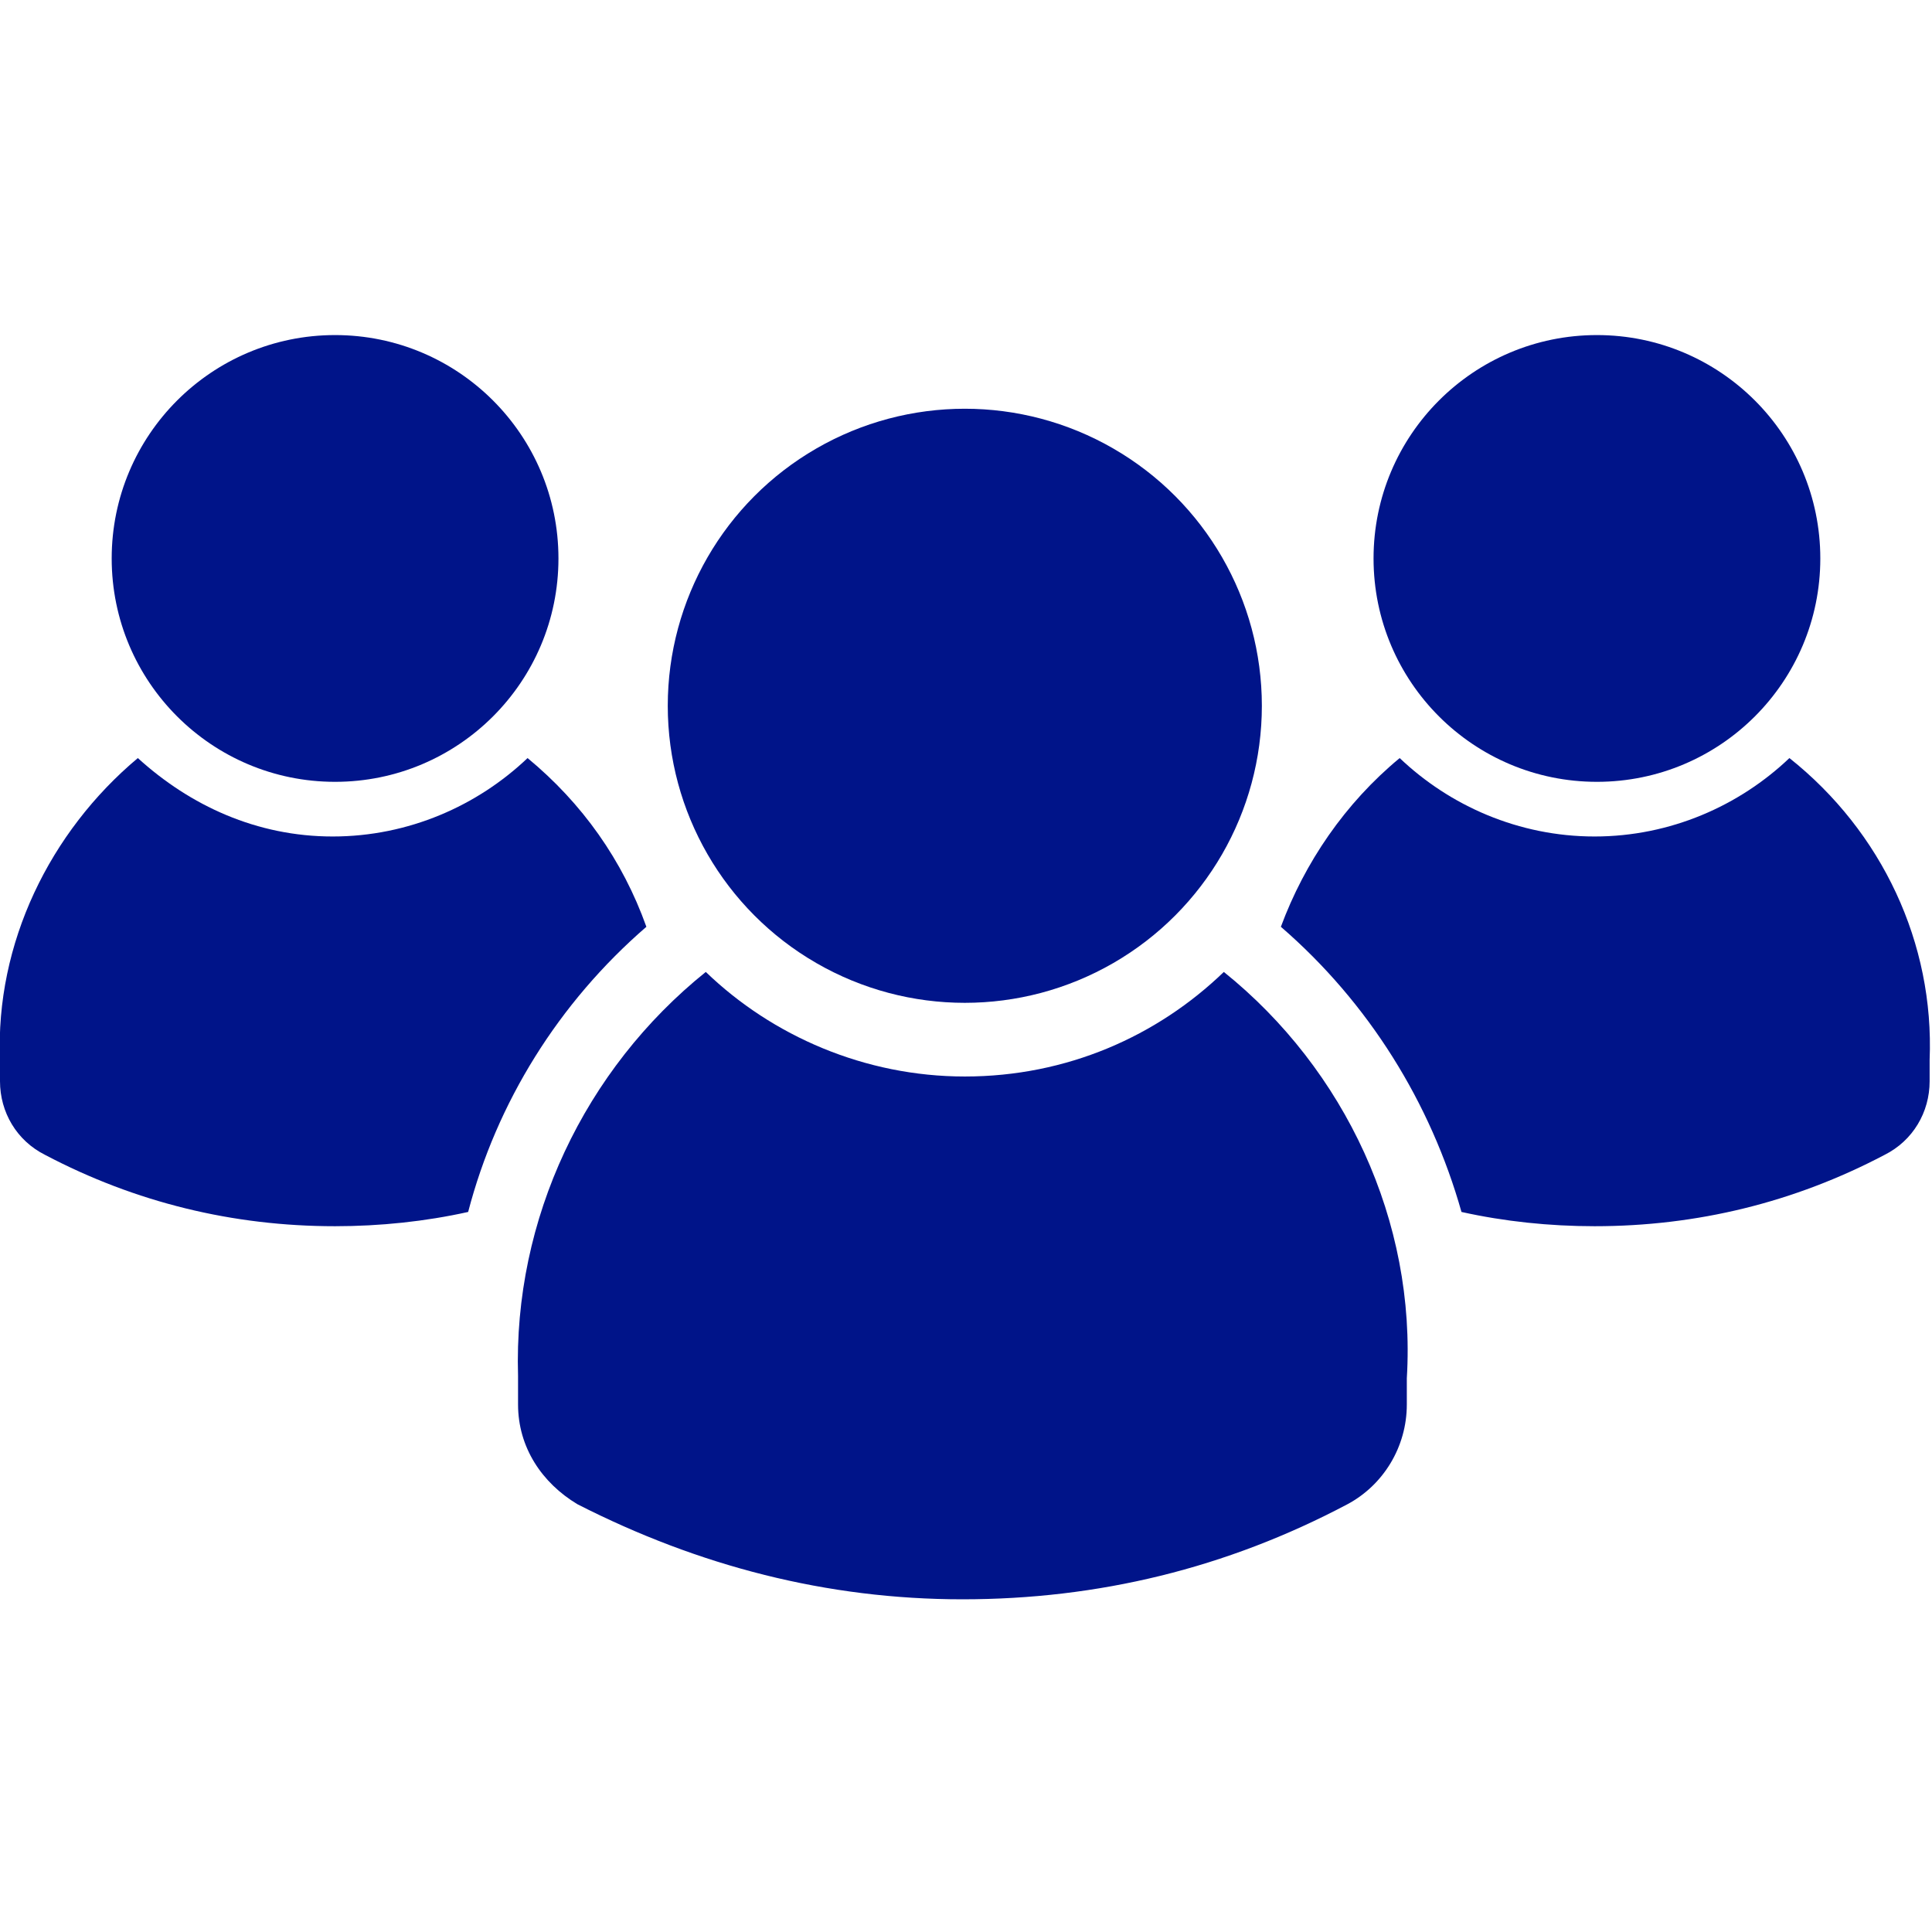
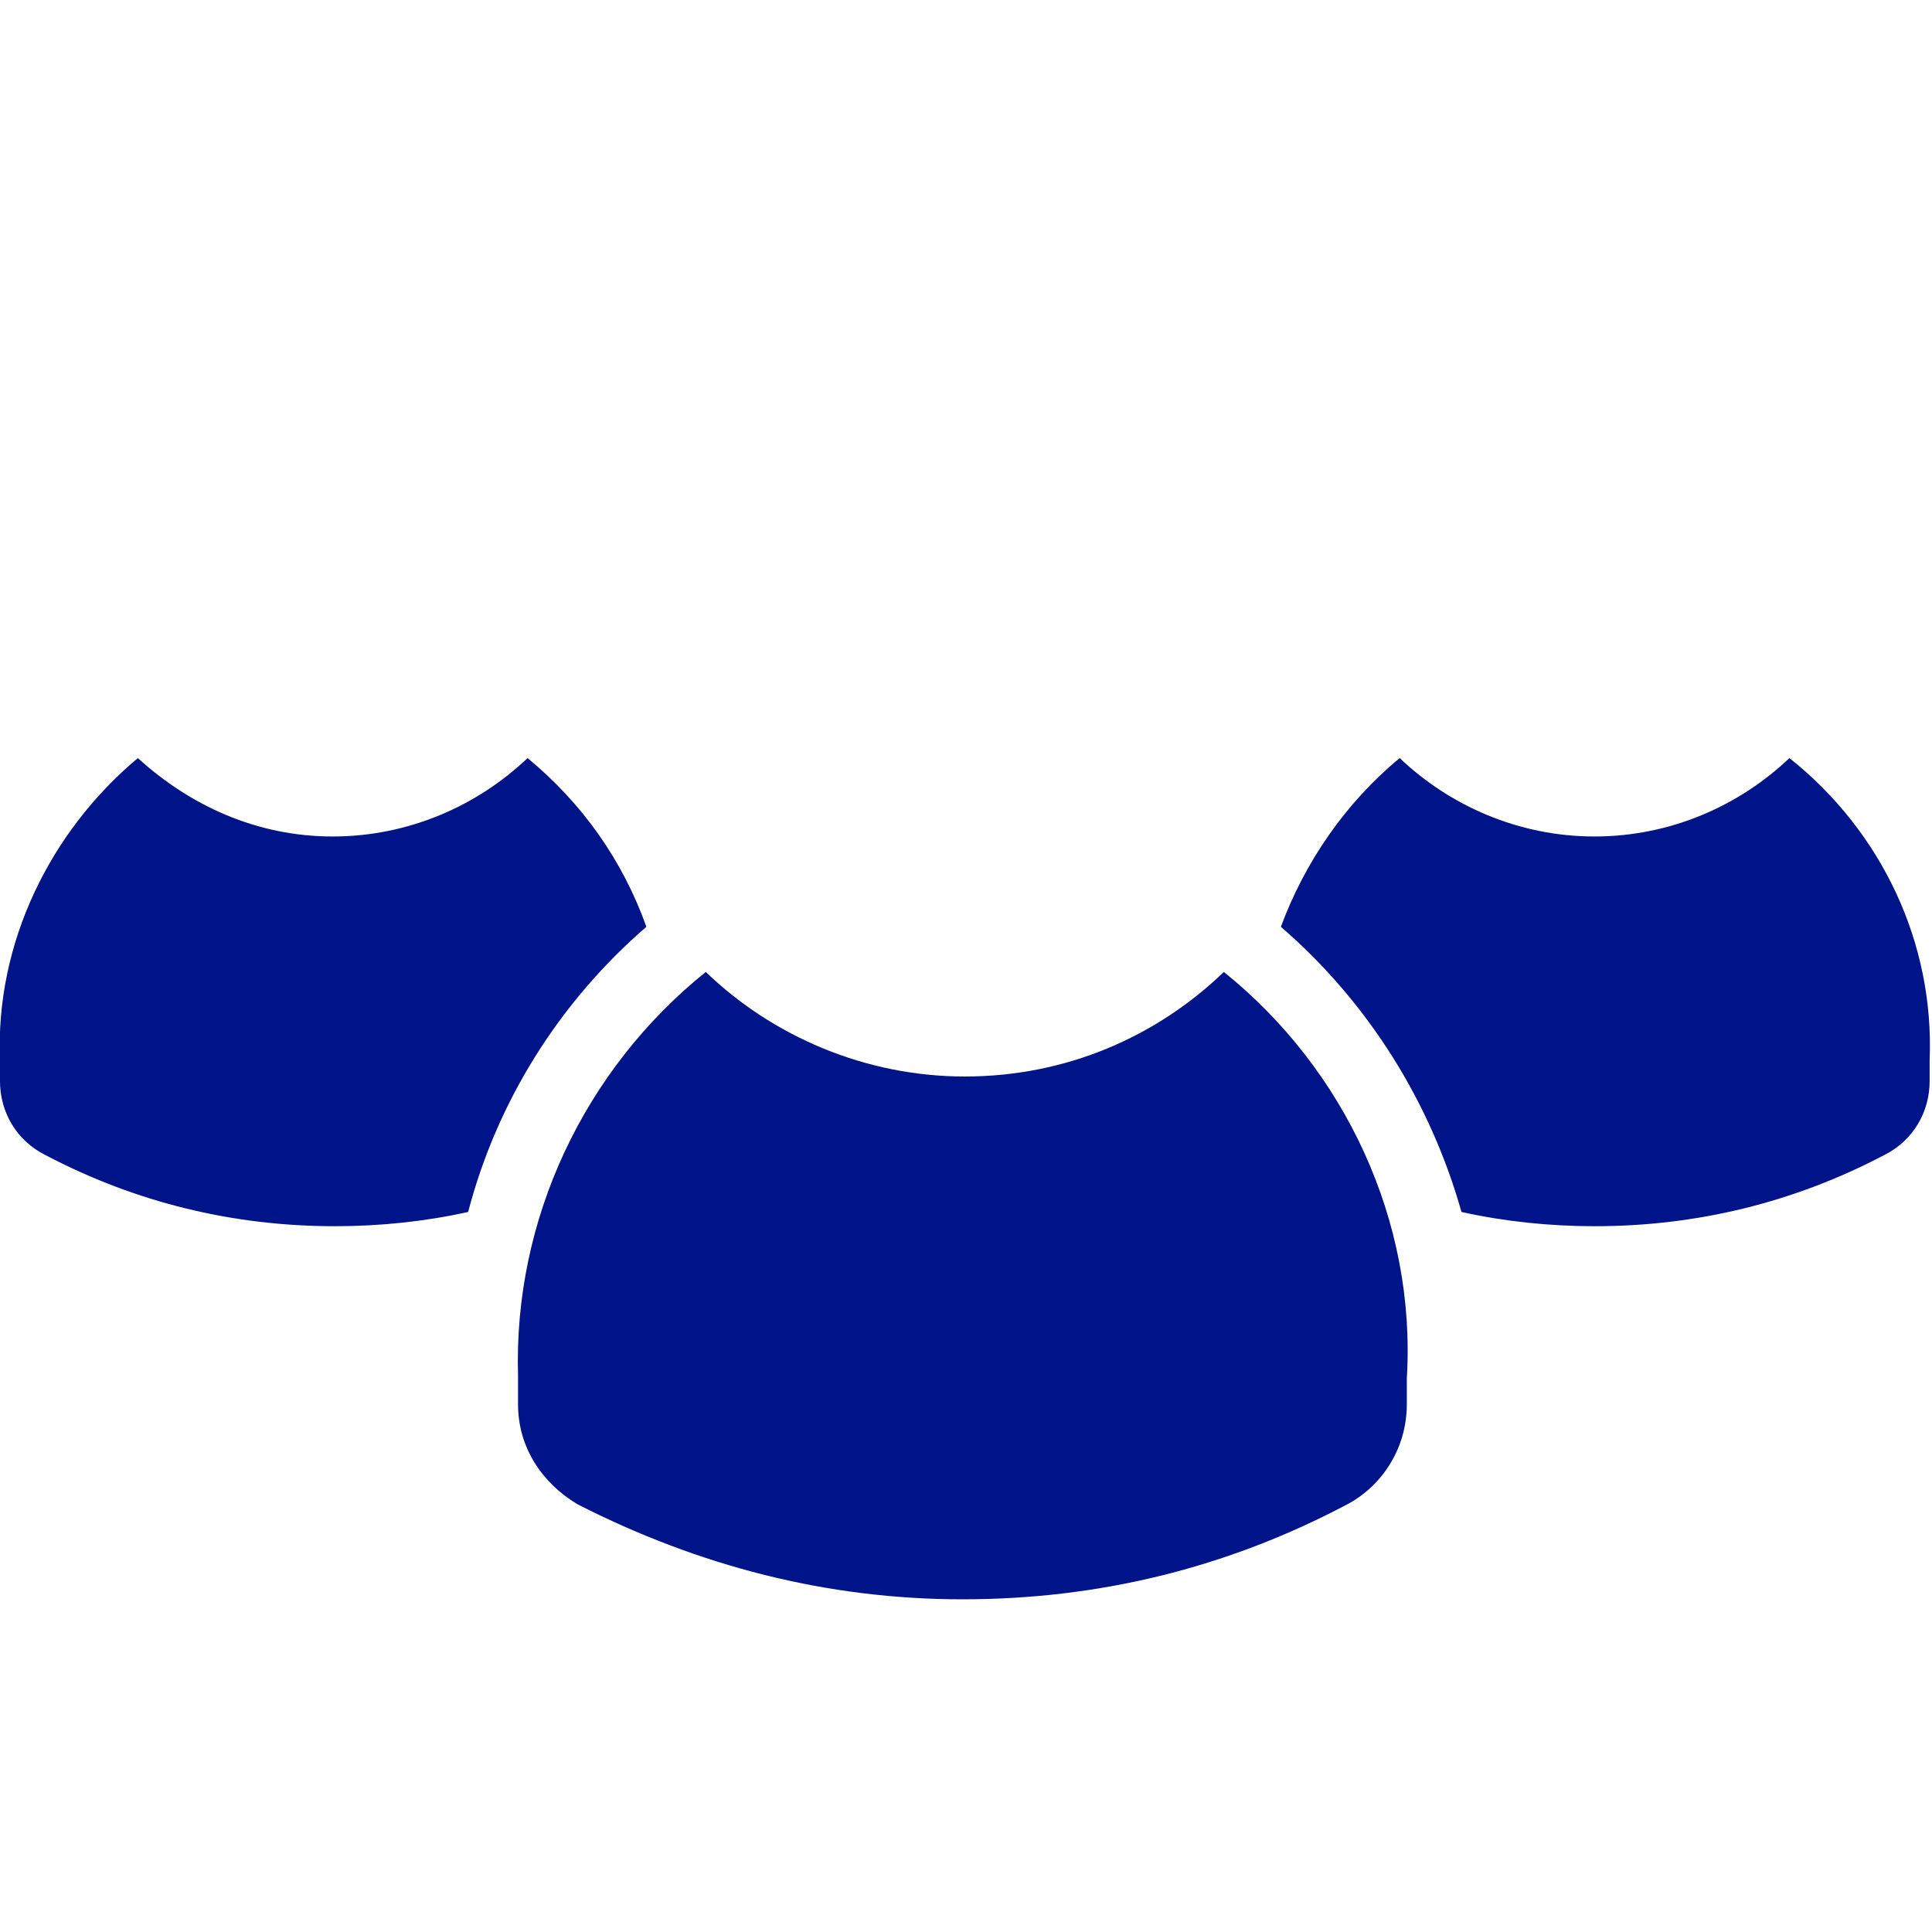
<svg xmlns="http://www.w3.org/2000/svg" version="1.1" id="Layer_1" x="0px" y="0px" viewBox="0 0 81.3 53.1" style="enable-background:new 0 0 81.3 53.1;" xml:space="preserve" width="50" height="50">
-   <circle fill="#001489" cx="40.6" cy="15.6" r="12.5" />
  <path fill="#001489" d="M51.5,26.8c-2.8,2.7-6.6,4.4-10.9,4.4c-4.2,0-8.1-1.7-10.9-4.4c-5.1,4.1-8.1,10.4-7.9,17V45c0,1.8,1,3.3,2.5,4.2  c5.1,2.6,10.5,4,16.2,4c5.7,0,11.1-1.3,16.2-4c1.5-0.8,2.5-2.4,2.5-4.2v-1.1C59.6,37.3,56.6,30.9,51.5,26.8z" />
-   <circle fill="#001489" cx="67.2" cy="9.4" r="9.4" />
  <path fill="#001489" d="M75.3,17.8c-2.1,2-5,3.3-8.2,3.3c-3.2,0-6.1-1.3-8.2-3.3c-2.3,1.9-4,4.4-5,7.1c3.7,3.2,6.3,7.4,7.6,12  c1.8,0.4,3.7,0.6,5.6,0.6c4.3,0,8.4-1,12.2-3c1.2-0.6,1.9-1.8,1.9-3.1v-0.9C81.4,25.6,79.2,20.9,75.3,17.8z" />
-   <circle fill="#001489" cx="14.1" cy="9.4" r="9.4" />
  <path fill="#001489" d="M27.2,24.9c-1-2.8-2.7-5.2-5-7.1c-2.1,2-5,3.3-8.2,3.3c-3.2,0-6-1.3-8.2-3.3C2.1,20.9-0.2,25.6,0,30.5v0.9  c0,1.3,0.7,2.5,1.9,3.1c3.8,2,7.9,3,12.2,3c1.9,0,3.8-0.2,5.6-0.6C20.9,32.3,23.5,28.1,27.2,24.9z" />
</svg>